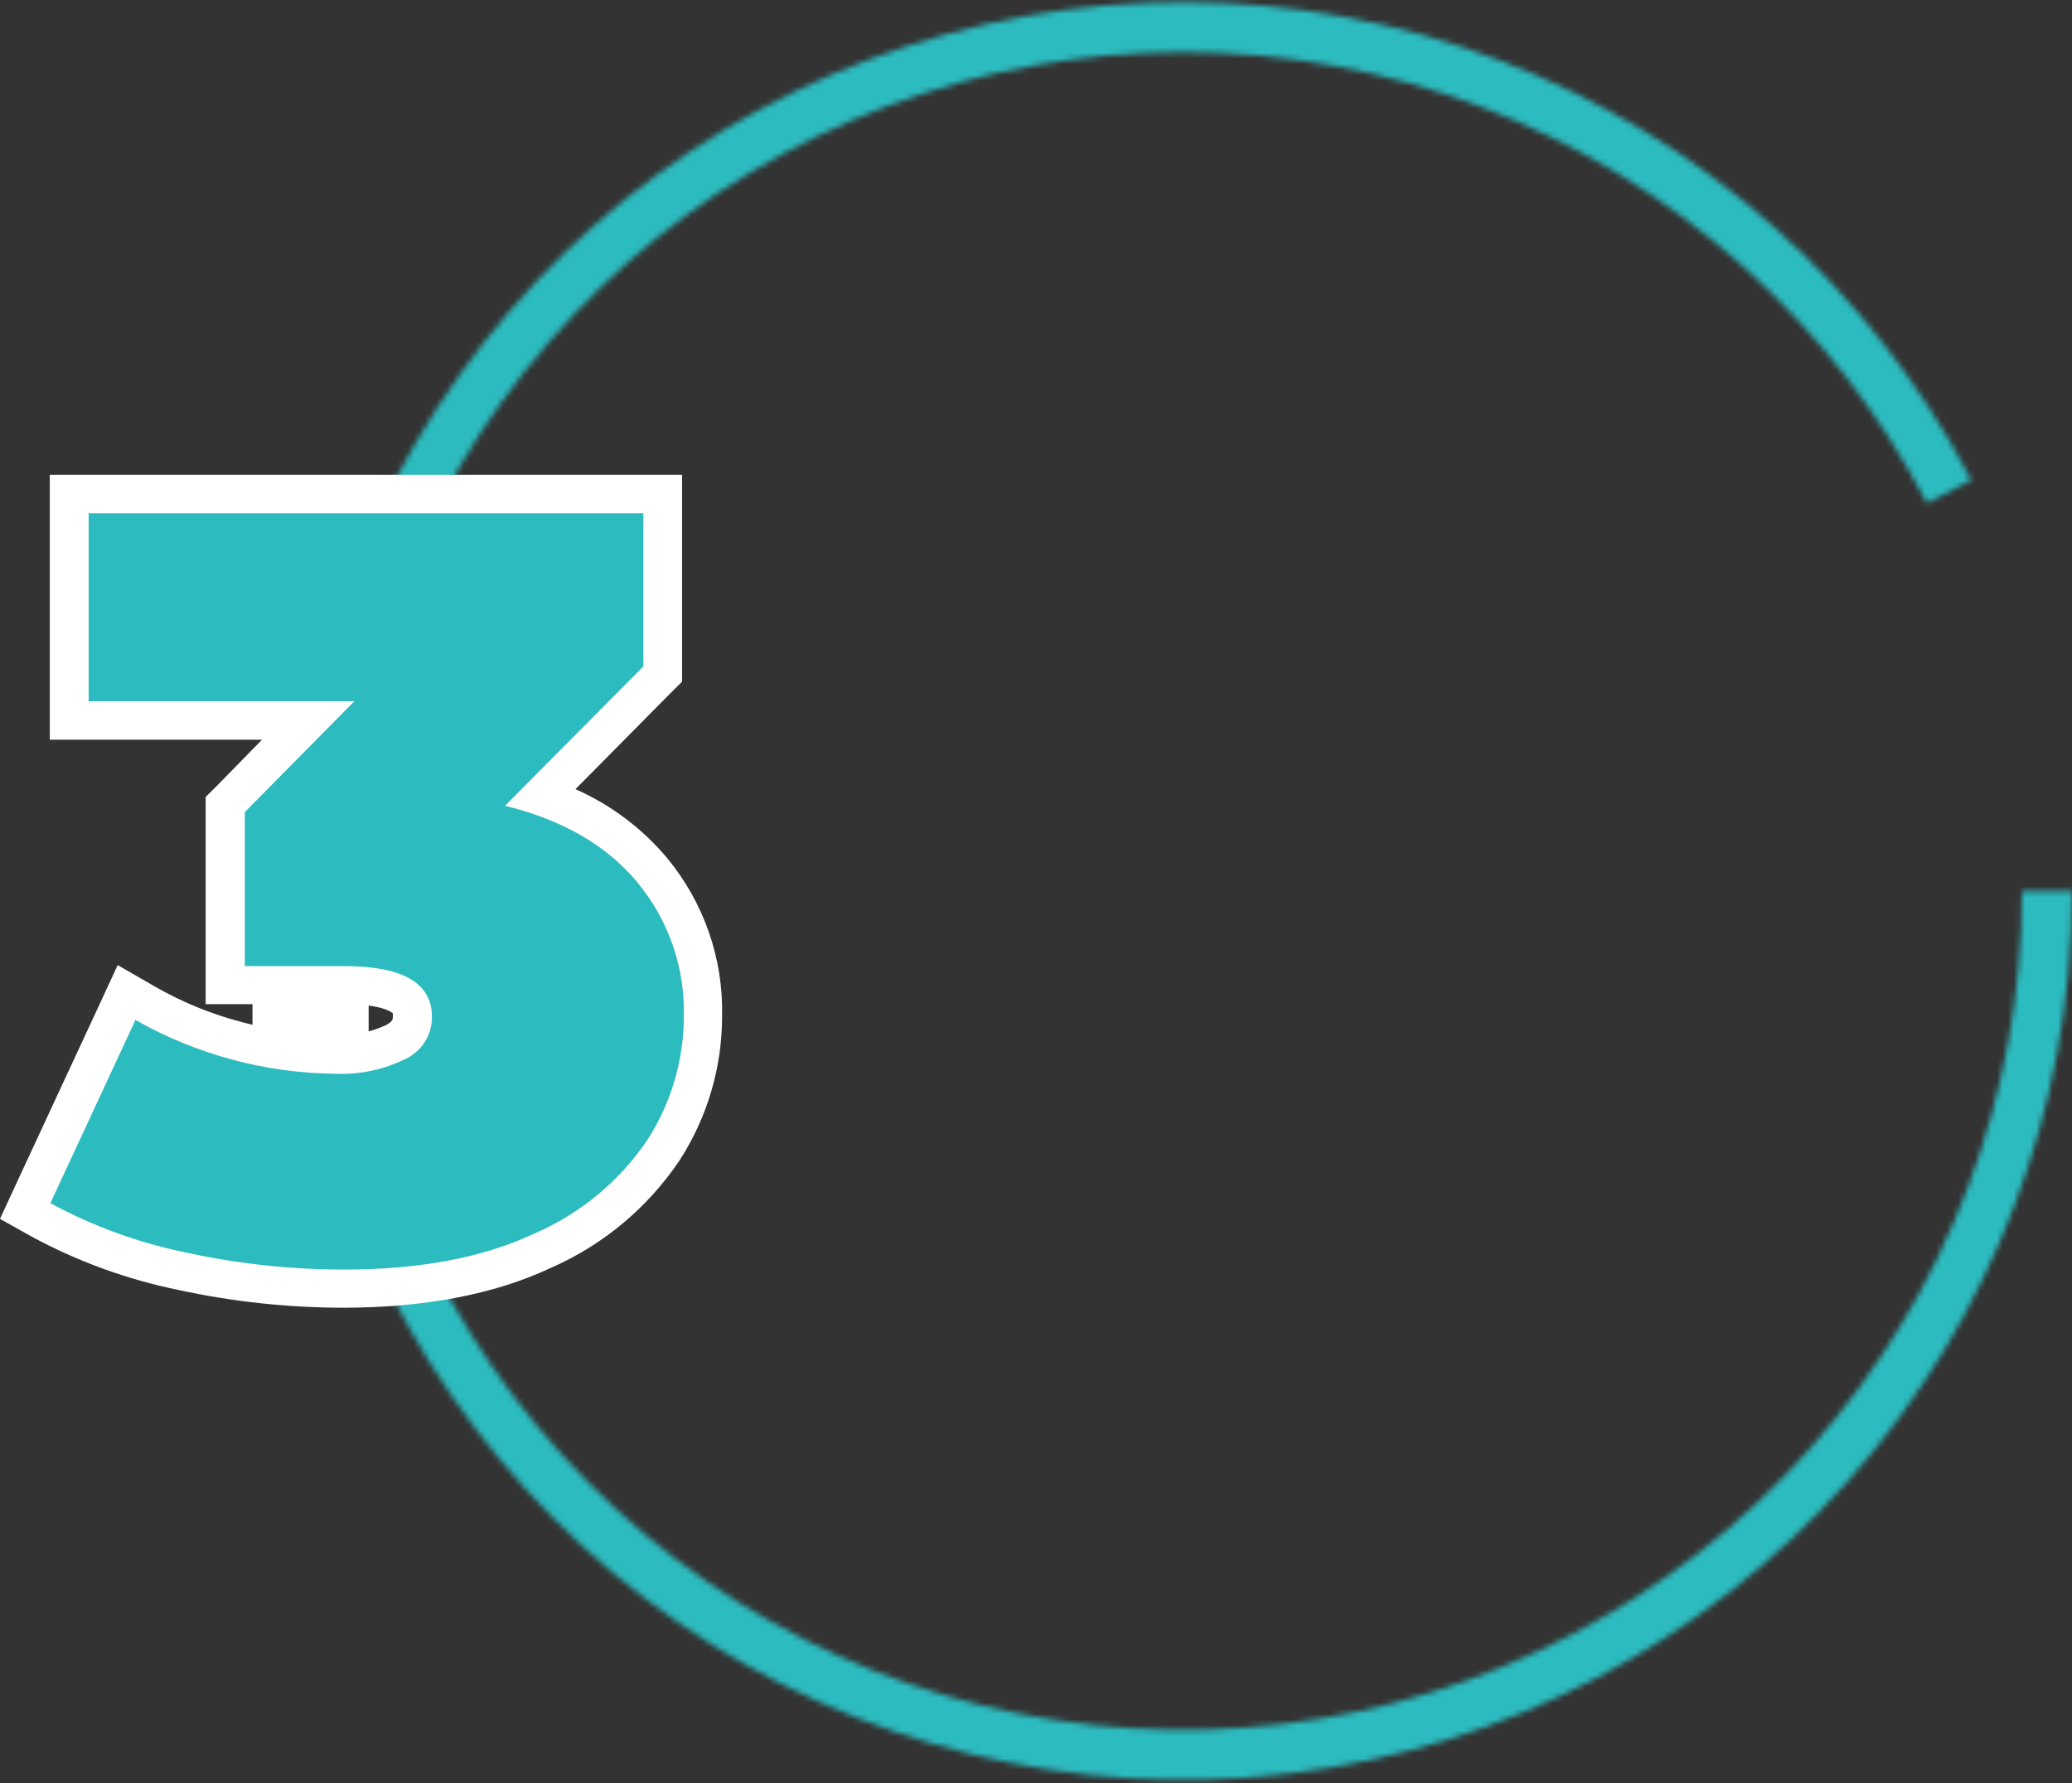
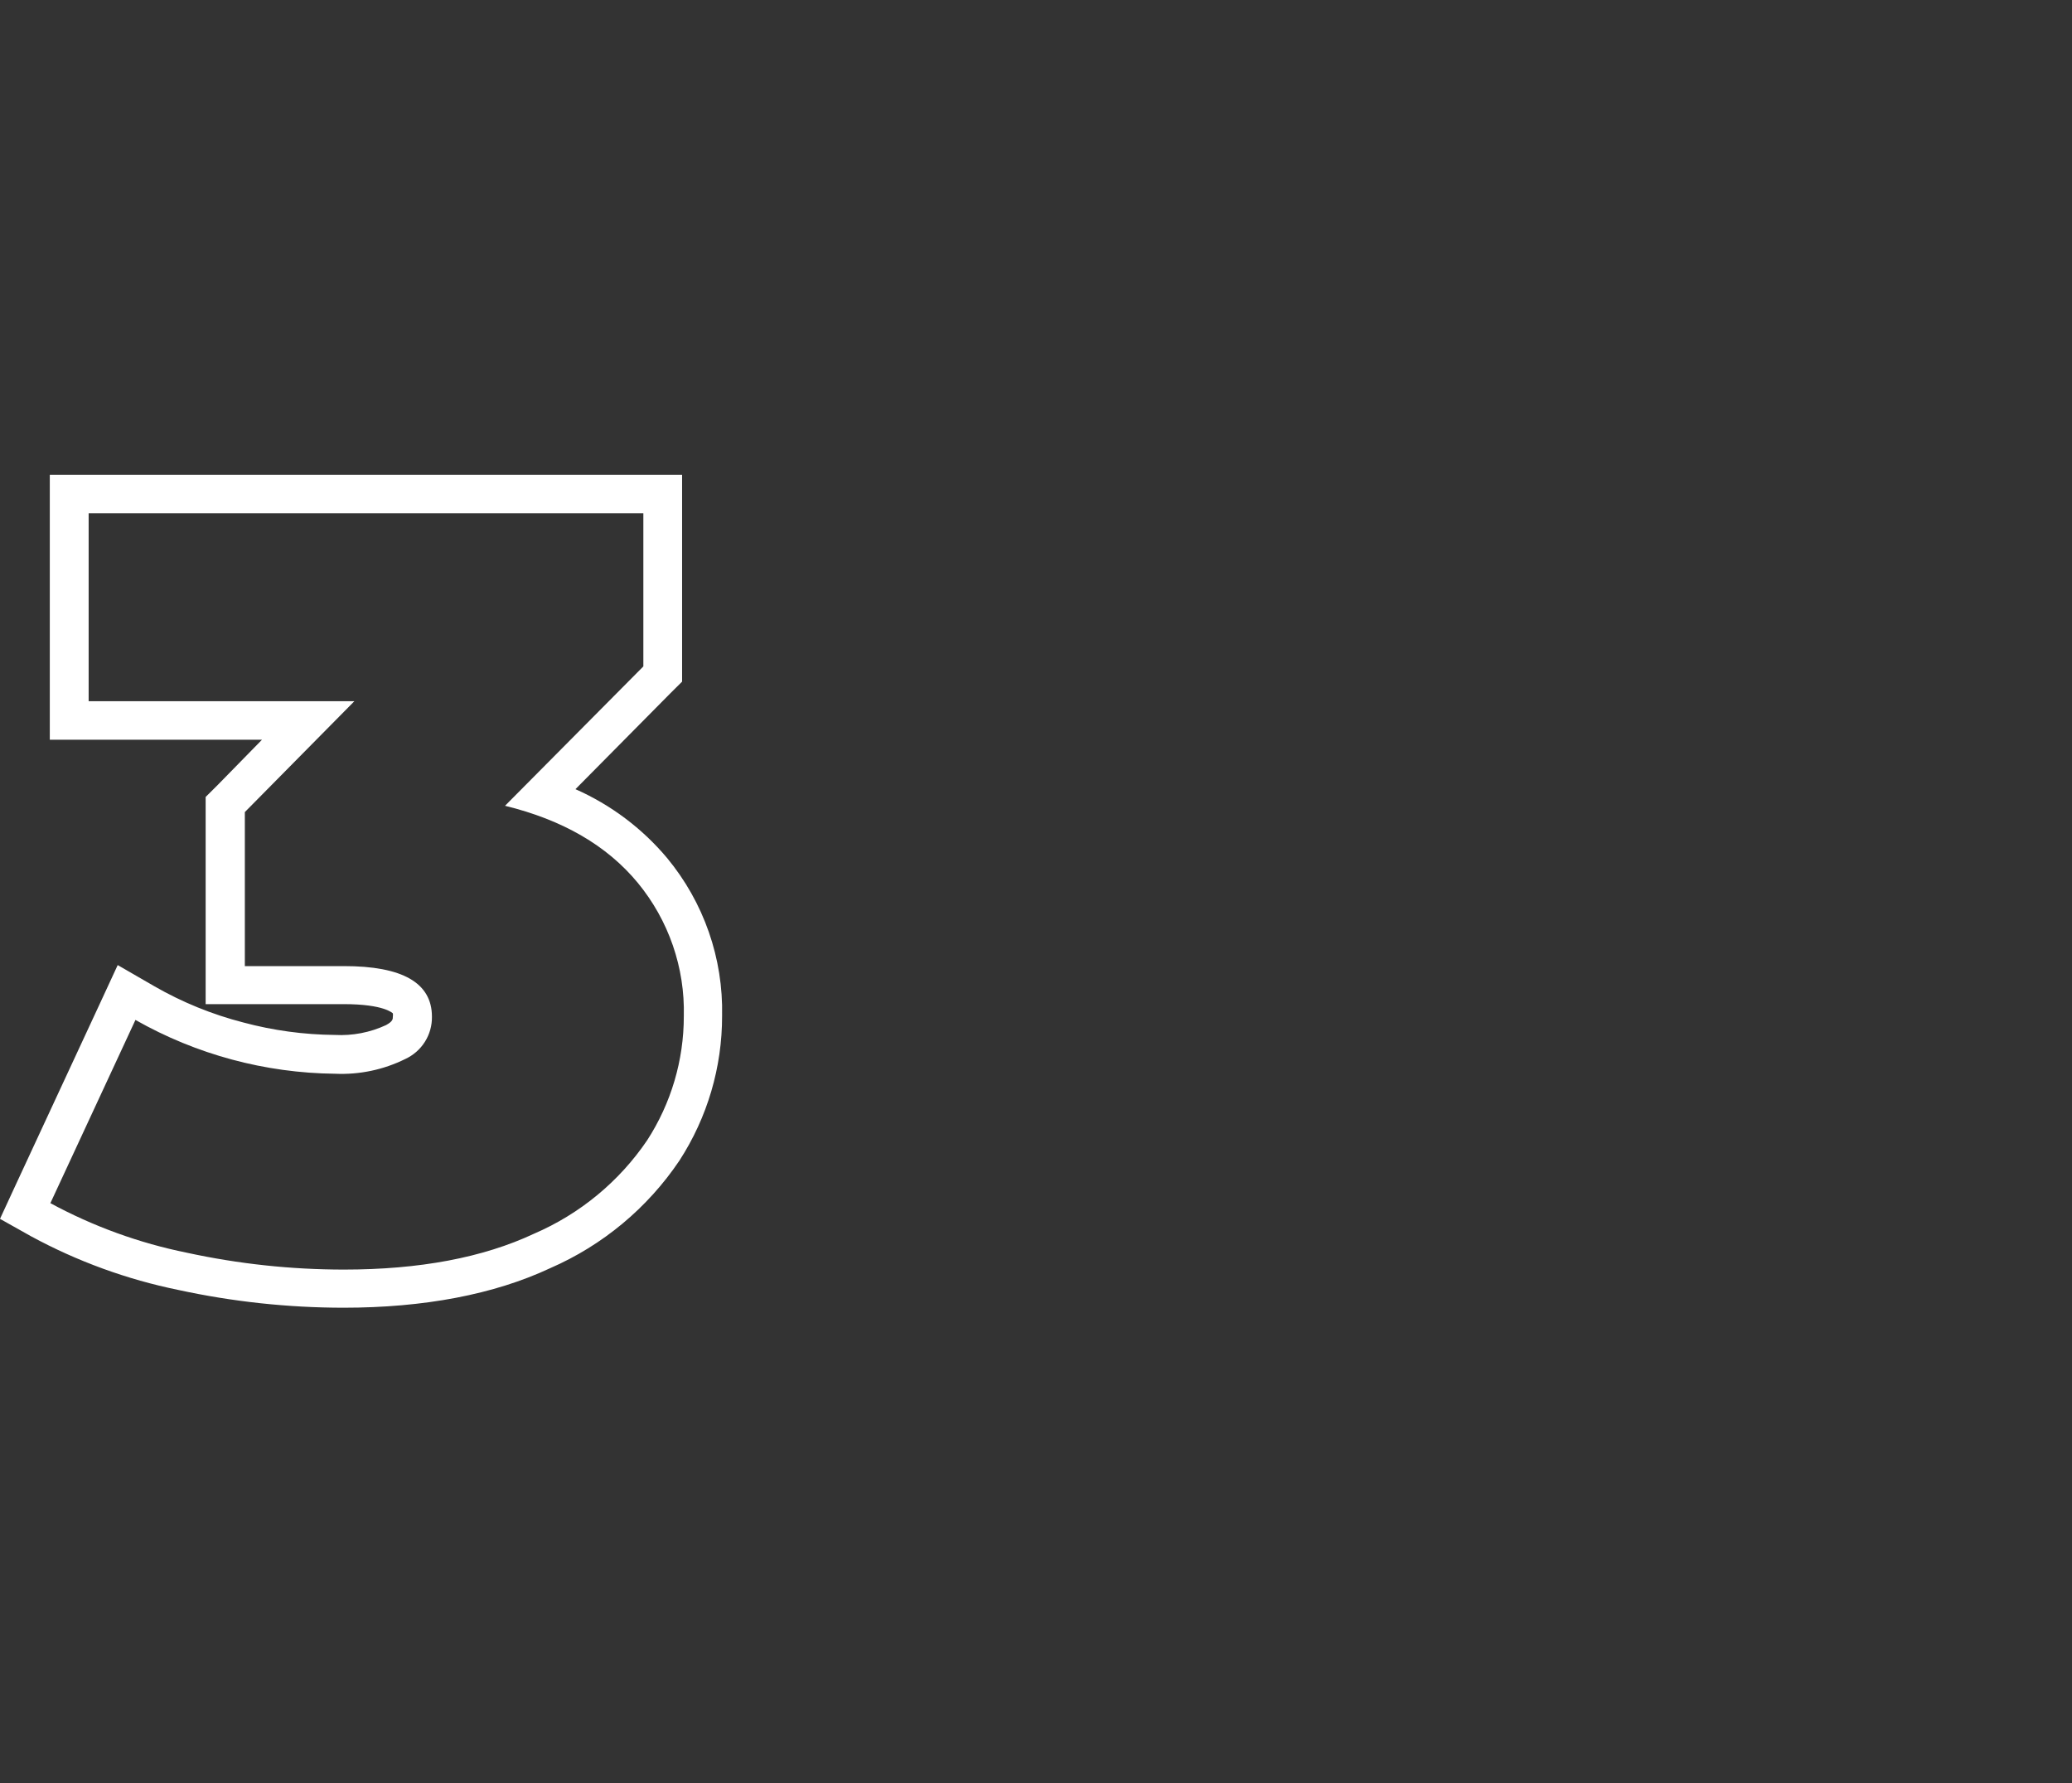
<svg xmlns="http://www.w3.org/2000/svg" width="373" height="321" viewBox="0 0 373 321" fill="none">
  <rect x="0" y="0" width="373" height="321" fill="#333333" stroke="none" />
  <mask id="path-1-inside-1_669_1046" fill="white">
    <path d="M373 160.382C373 199.495 358.673 237.253 332.726 266.521C306.78 295.789 271.011 314.539 232.18 319.228C193.349 323.917 154.146 314.219 121.978 291.968C89.811 269.717 66.908 236.455 57.599 198.466C48.289 160.477 53.217 120.393 71.451 85.791C89.685 51.188 119.963 24.463 156.562 10.666C193.161 -3.131 233.546 -3.043 270.085 10.911C306.624 24.866 336.785 51.722 354.87 86.403L346.885 90.567C329.818 57.837 301.354 32.493 266.872 19.324C232.389 6.155 194.277 6.073 159.738 19.093C125.199 32.113 96.626 57.334 79.418 89.989C62.21 122.644 57.559 160.471 66.345 196.322C75.131 232.173 96.745 263.564 127.102 284.562C157.458 305.561 194.455 314.712 231.101 310.287C267.746 305.862 301.502 288.168 325.988 260.547C350.474 232.926 363.994 197.293 363.994 160.382H373Z" />
  </mask>
-   <path d="M373 160.382C373 199.495 358.673 237.253 332.726 266.521C306.78 295.789 271.011 314.539 232.18 319.228C193.349 323.917 154.146 314.219 121.978 291.968C89.811 269.717 66.908 236.455 57.599 198.466C48.289 160.477 53.217 120.393 71.451 85.791C89.685 51.188 119.963 24.463 156.562 10.666C193.161 -3.131 233.546 -3.043 270.085 10.911C306.624 24.866 336.785 51.722 354.87 86.403L346.885 90.567C329.818 57.837 301.354 32.493 266.872 19.324C232.389 6.155 194.277 6.073 159.738 19.093C125.199 32.113 96.626 57.334 79.418 89.989C62.21 122.644 57.559 160.471 66.345 196.322C75.131 232.173 96.745 263.564 127.102 284.562C157.458 305.561 194.455 314.712 231.101 310.287C267.746 305.862 301.502 288.168 325.988 260.547C350.474 232.926 363.994 197.293 363.994 160.382H373Z" stroke="#2CBBBF" stroke-width="10" mask="url(#path-1-inside-1_669_1046)" />
-   <path d="M61.817 231.745C52.071 231.739 42.353 230.697 32.83 228.638C23.915 226.827 15.324 223.699 7.342 219.357L4.547 217.794L22.747 178.449L26.059 180.363C31.324 183.381 36.971 185.686 42.851 187.215C48.512 188.722 54.342 189.51 60.202 189.561C63.963 189.746 67.71 188.981 71.093 187.338C71.998 186.966 72.769 186.33 73.304 185.515C73.84 184.7 74.115 183.743 74.095 182.77C74.095 181.371 74.095 177.111 61.672 177.111H40.574V144.743L55.44 129.7H12.518V89.018H119.108V121.407L97.347 143.343C105.084 145.849 111.976 150.428 117.265 156.575C123.349 163.945 126.574 173.239 126.355 182.77C126.372 191.33 123.898 199.713 119.232 206.908C113.863 214.88 106.303 221.151 97.45 224.975C87.864 229.461 75.876 231.745 61.817 231.745Z" fill="#2CBBBF" />
  <path d="M115.816 92.39V119.949L90.914 145.035C101.304 147.578 109.266 152.195 114.799 158.887C120.376 165.652 123.322 174.181 123.1 182.922C123.104 190.838 120.813 198.588 116.501 205.246C111.466 212.671 104.394 218.508 96.123 222.066C86.936 226.367 75.523 228.517 61.882 228.517C52.393 228.512 42.931 227.496 33.66 225.487C25.061 223.746 16.772 220.738 9.069 216.562L24.383 183.581C35.343 189.804 47.723 193.139 60.346 193.269C64.711 193.462 69.054 192.547 72.964 190.61C74.417 189.938 75.643 188.862 76.493 187.512C77.344 186.162 77.783 184.596 77.757 183.004C77.757 176.917 72.466 173.88 61.882 173.893H44.077V146.169L63.791 126.216H15.958V92.39H115.816ZM122.789 85.464H8.965V133.142H47.169L39.096 141.387L37.021 143.448V180.737H61.882C69.207 180.737 70.702 182.386 70.722 182.406C70.754 182.584 70.754 182.765 70.722 182.942C70.722 183.458 70.722 183.829 69.498 184.509C66.621 185.845 63.456 186.454 60.284 186.282C54.711 186.234 49.167 185.479 43.786 184.035C38.196 182.597 32.828 180.413 27.828 177.542L21.188 173.708L17.992 180.613L2.677 213.594L0 219.386L5.582 222.519C13.897 227.032 22.843 230.29 32.124 232.187C41.879 234.302 51.835 235.373 61.82 235.382C76.346 235.382 88.942 232.991 99.028 228.27C108.493 224.154 116.573 217.43 122.312 208.894C127.342 201.132 130.008 192.091 129.99 182.86C130.216 172.505 126.697 162.412 120.07 154.414C115.601 149.096 109.965 144.865 103.593 142.046L120.714 124.752L122.789 122.691V85.382V85.464Z" fill="white" />
-   <rect x="45.453" y="176.291" width="20.909" height="11.818" fill="white" />
</svg>